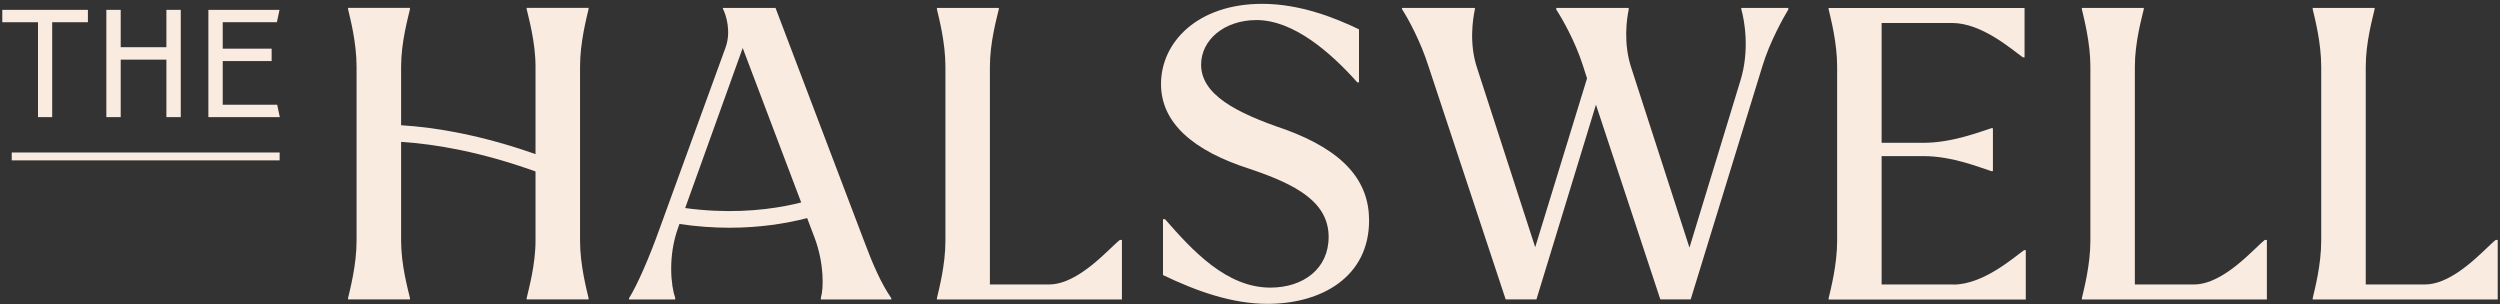
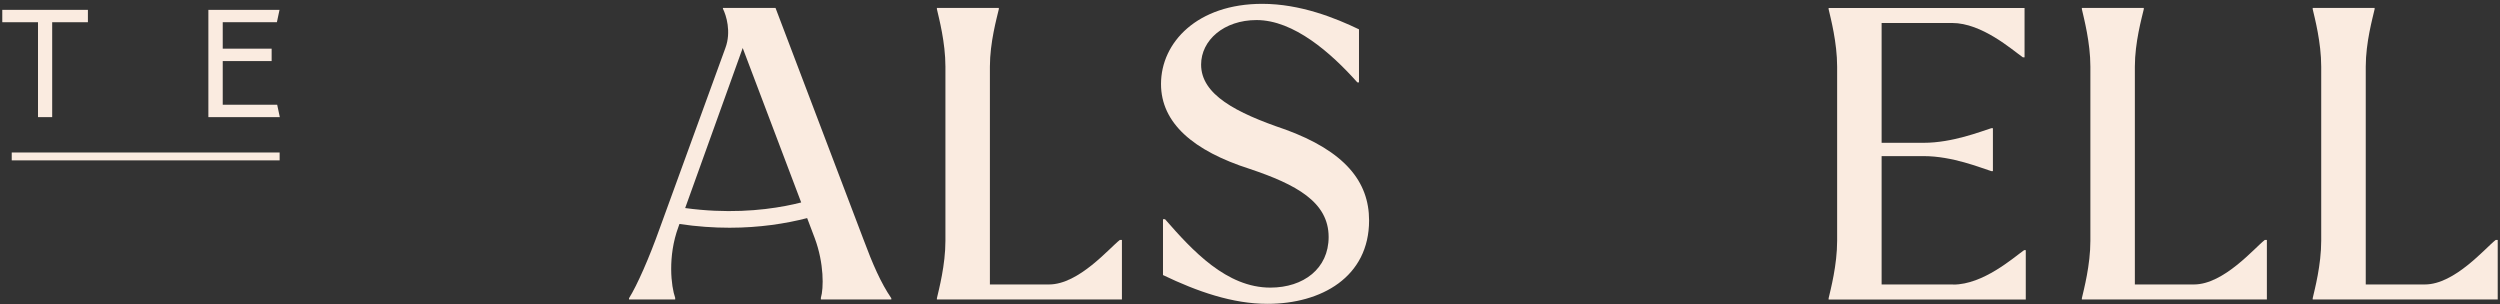
<svg xmlns="http://www.w3.org/2000/svg" width="600" height="73" viewBox="0 0 600 73" fill="none">
  <rect x="0" y="0" width="600" height="73" fill="#333333" stroke="none" />
  <path d="M251.766 68.27H237.576V15.993C237.576 10.166 239.229 4.325 239.719 2.196V1.901H224.857V2.196C225.347 4.339 226.902 10.166 226.902 15.993V57.778C226.902 63.606 225.347 69.433 224.857 71.576V71.87H269.261V57.582H268.771C266.334 59.431 258.952 68.27 251.766 68.27Z" fill="#FAEBE0" />
  <path d="M308.381 31.052C296.629 27.059 288.266 22.703 288.266 15.503C288.266 9.676 293.715 4.815 301.574 4.815C310.511 4.815 319.447 12.687 325.765 19.775H326.157V7.042C320.512 4.325 312.065 0.921 302.932 0.921C287.384 0.921 278.643 10.152 278.643 20.154C278.643 29.483 286.319 36.193 300.019 40.563C311.001 44.261 318.873 48.435 318.873 56.882C318.873 64.46 312.85 69.027 304.879 69.027C294.388 69.027 286.221 60.188 279.609 52.61H279.119V66.015C287.384 69.993 295.83 72.921 304.193 72.921C317.108 72.921 328.581 66.505 328.581 52.904C328.581 43.575 322.753 36.291 308.367 31.038" fill="#FAEBE0" />
-   <path d="M417.911 2.196C418.681 4.913 419.956 12.015 417.715 19.299L405.472 59.431L391.576 16.483C389.531 10.46 390.414 4.535 390.89 2.294V1.901H373.506V2.294C374.963 4.535 378.073 9.97 379.922 15.797L380.888 18.809L368.449 59.333L354.554 16.483C352.509 10.46 353.489 4.535 353.979 2.196V1.901H336.484V2.196C337.94 4.437 340.952 9.97 342.801 15.797L361.361 71.856H368.744L383.031 25.126L398.482 71.856H405.766L422.968 15.895C424.719 10.068 428.123 4.045 429.187 2.294V1.901H417.911V2.196Z" fill="#FAEBE0" />
  <path d="M468.788 68.27H451.587V37.467H461.686C468.578 37.467 475.386 40.282 477.907 41.067H478.299V30.771H477.907C475.386 31.555 468.578 34.273 461.686 34.273H451.587V5.515H468.494C475.68 5.515 482.88 11.931 485.499 13.766H485.892V1.915H438.867V2.209C439.358 4.352 440.913 10.18 440.913 16.007V57.792C440.913 63.619 439.358 69.447 438.867 71.59V71.884H486.186V60.033H485.794C483.174 61.882 475.974 68.298 468.788 68.298V68.27Z" fill="#FAEBE0" />
  <path d="M526.556 68.27H512.366V15.993C512.366 10.166 514.019 4.325 514.509 2.196V1.901H499.647V2.196C500.123 4.339 501.692 10.166 501.692 15.993V57.778C501.692 63.606 500.137 69.433 499.647 71.576V71.87H544.051V57.582H543.561C541.138 59.431 533.742 68.27 526.556 68.27Z" fill="#FAEBE0" />
-   <path d="M598.976 57.582C596.552 59.431 589.156 68.27 581.97 68.27H567.78V15.993C567.78 10.166 569.433 4.325 569.909 2.196V1.901H555.047V2.196C555.537 4.325 557.092 10.166 557.092 15.993V57.778C557.092 63.606 555.537 69.433 555.047 71.576V71.87H599.452V57.582H598.962H598.976Z" fill="#FAEBE0" />
+   <path d="M598.976 57.582C596.552 59.431 589.156 68.27 581.97 68.27H567.78V15.993C567.78 10.166 569.433 4.325 569.909 2.196V1.901H555.047V2.196C555.537 4.325 557.092 10.166 557.092 15.993V57.778C557.092 63.606 555.537 69.433 555.047 71.576V71.87H599.452V57.582H598.962Z" fill="#FAEBE0" />
  <path d="M188.645 49.402C182.482 50.578 174.231 51.265 164.44 49.934L178.251 11.525L192.287 48.589C191.124 48.883 189.906 49.164 188.631 49.402H188.645ZM186.138 1.901H173.503V2.098C174.287 3.652 175.548 7.631 174.091 11.525L158.346 54.767C155.825 61.855 152.911 68.466 150.964 71.576V71.87H162.044V71.478C161.078 68.76 160.195 61.56 162.815 54.473L163.067 53.758C167.325 54.389 171.345 54.655 175.1 54.655C182.328 54.655 188.589 53.66 193.716 52.343L195.551 57.19C197.792 63.213 197.694 69.237 197.008 71.478V71.87H213.915V71.576C211.394 67.878 209.447 63.41 207.205 57.386L186.124 1.901H186.138Z" fill="#FAEBE0" />
-   <path d="M126.395 2.181C126.886 4.324 128.525 10.151 128.525 15.979V36.99C115.525 32.424 104.697 30.575 96.265 30.056V15.979C96.265 10.151 97.918 4.324 98.394 2.181V1.887H83.531V2.181C84.022 4.324 85.577 10.151 85.577 15.979V57.764C85.577 63.591 84.022 69.418 83.531 71.561V71.856H98.394V71.561C97.903 69.418 96.265 63.591 96.265 57.764V34.049C104.627 34.595 115.469 36.458 128.525 41.151V57.764C128.525 63.591 126.872 69.418 126.395 71.561V71.856H141.258V71.561C140.767 69.418 139.212 63.591 139.212 57.764V15.979C139.212 10.151 140.767 4.324 141.258 2.181V1.887H126.395V2.181Z" fill="#FAEBE0" />
  <path d="M9.121 28.11H12.524V5.333H21.097V2.364H0.548V5.333H9.121V28.11Z" fill="#FAEBE0" />
-   <path d="M28.969 14.312H39.937V28.11H43.383V2.364H39.937V11.329H28.969V2.364H25.523V28.11H28.969V14.312Z" fill="#FAEBE0" />
  <path d="M53.456 25.14V14.663H65.194V11.679H53.456V5.333H66.455L67.085 2.364H50.01V28.11H67.155L66.525 25.14H53.456Z" fill="#FAEBE0" />
  <path d="M67.111 36.598H2.815V38.489H67.111V36.598Z" fill="#FAEBE0" />
</svg>